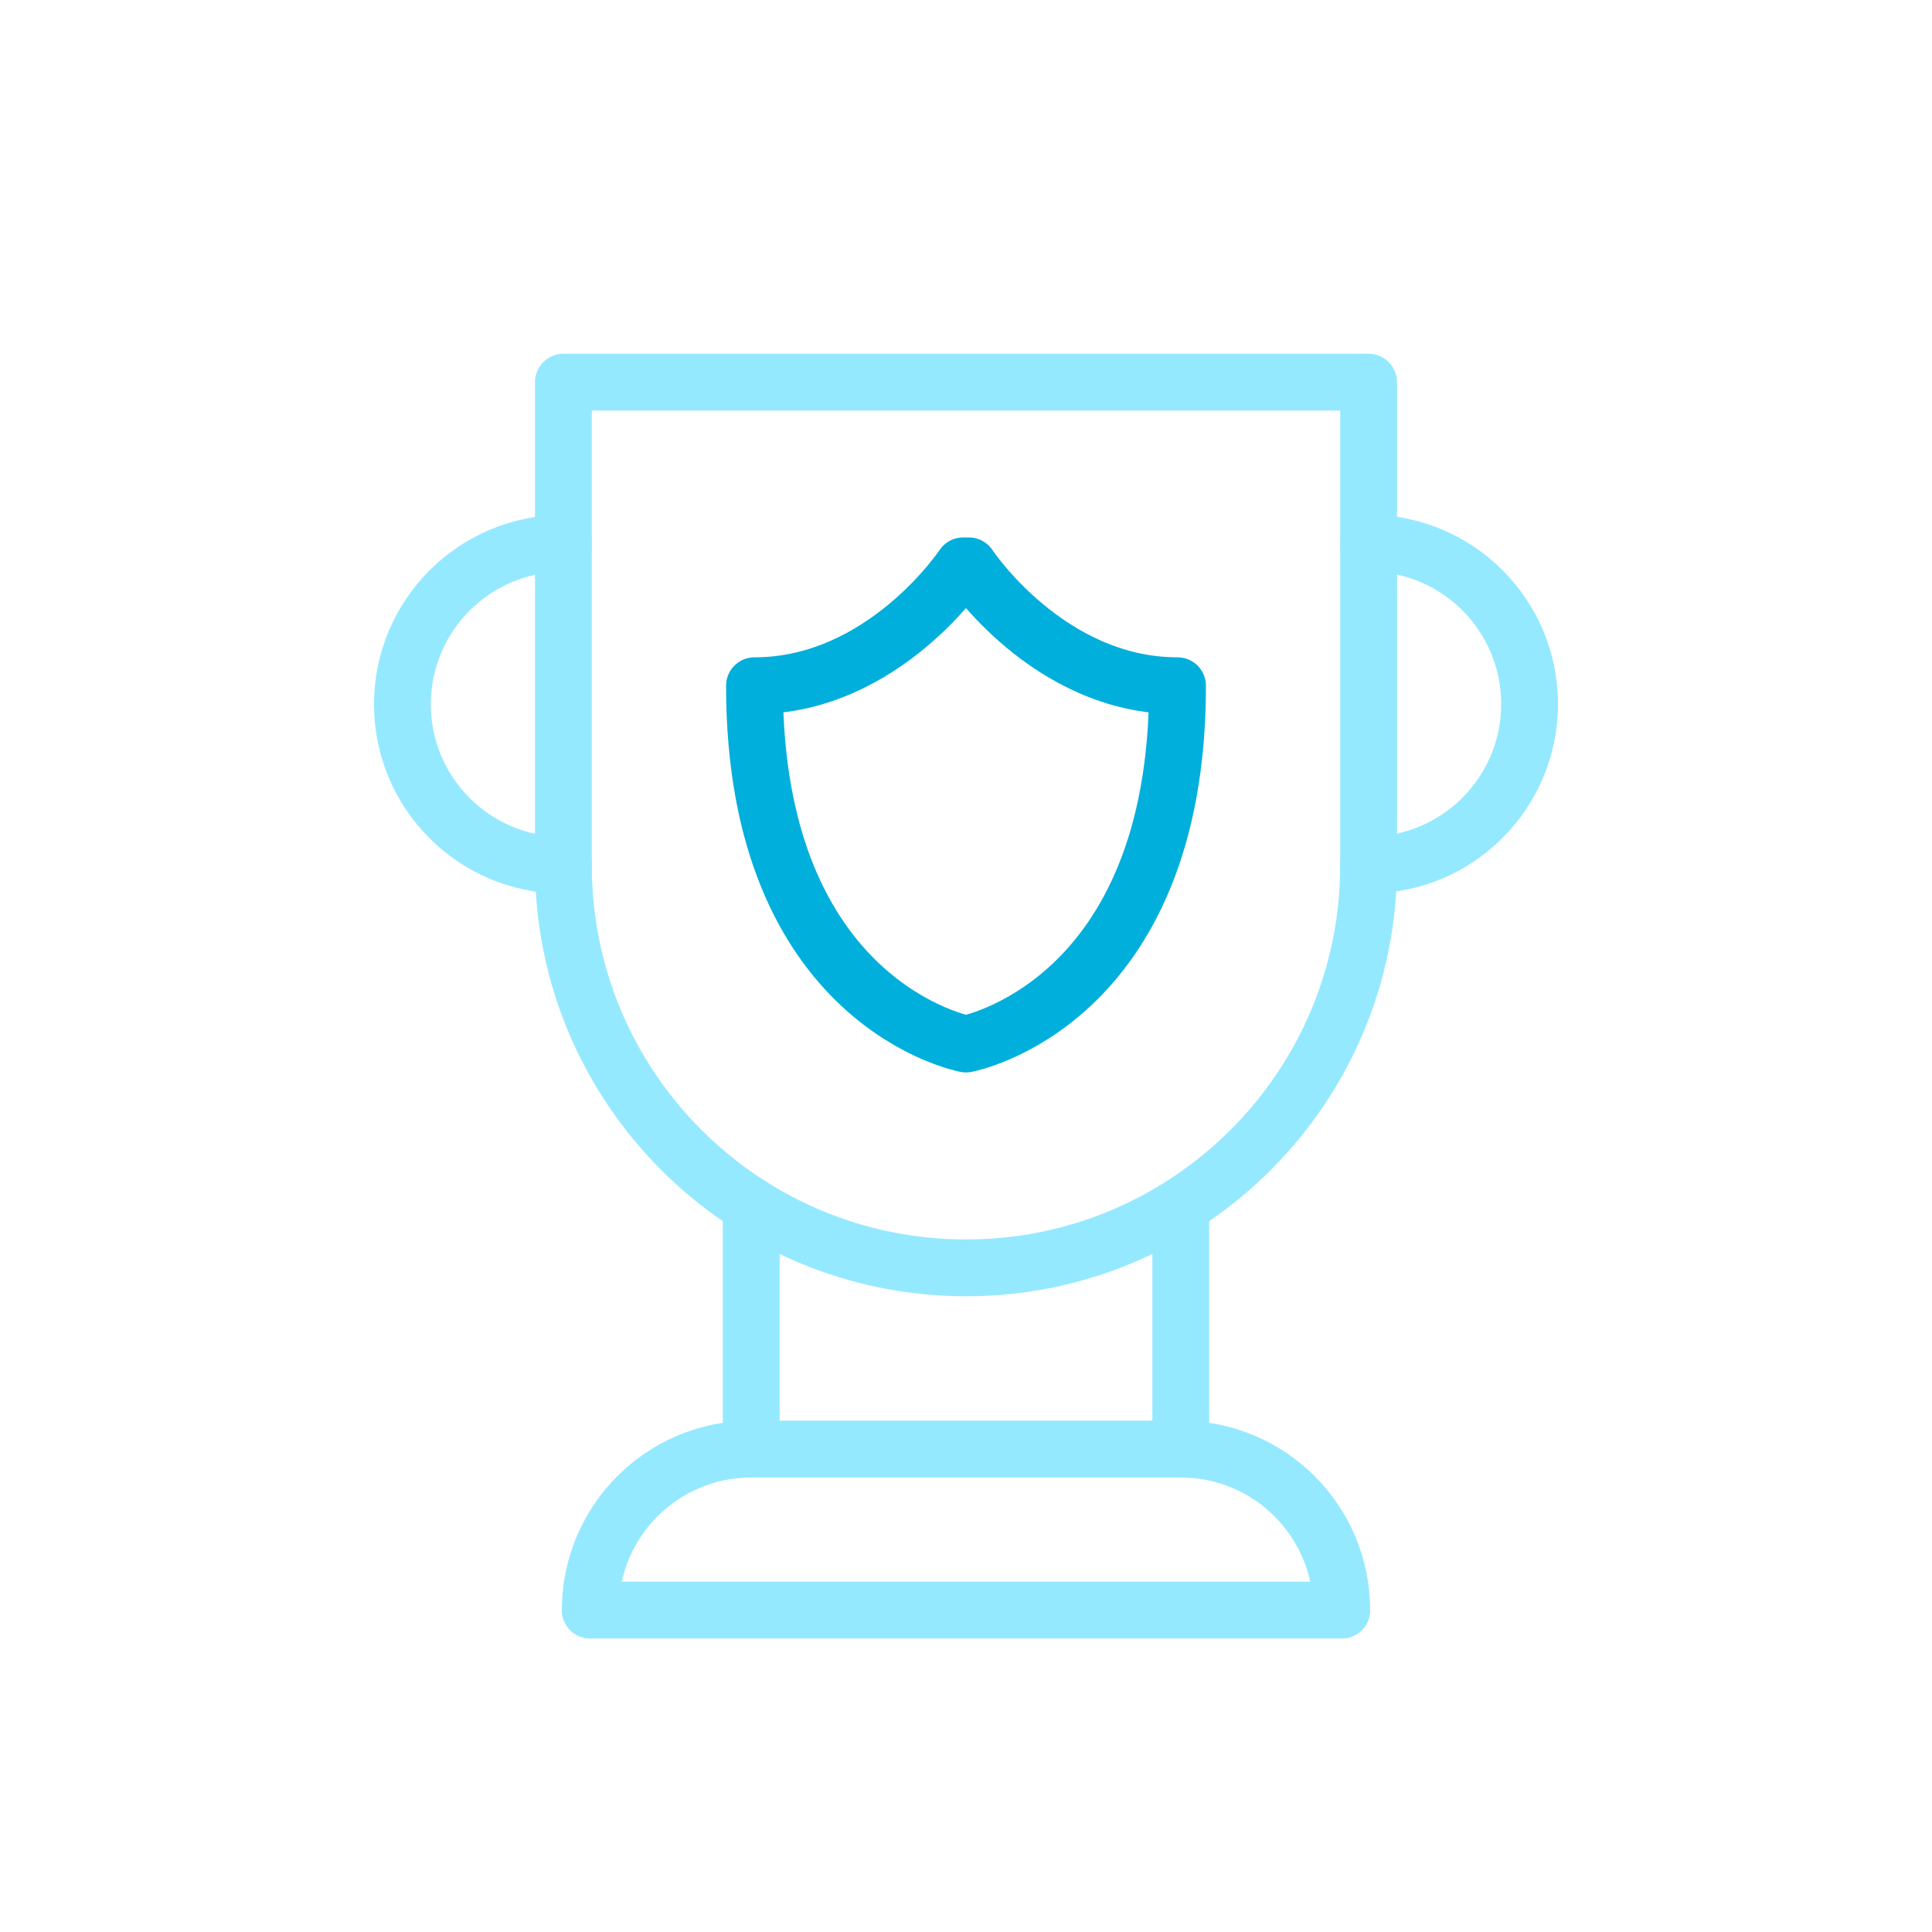
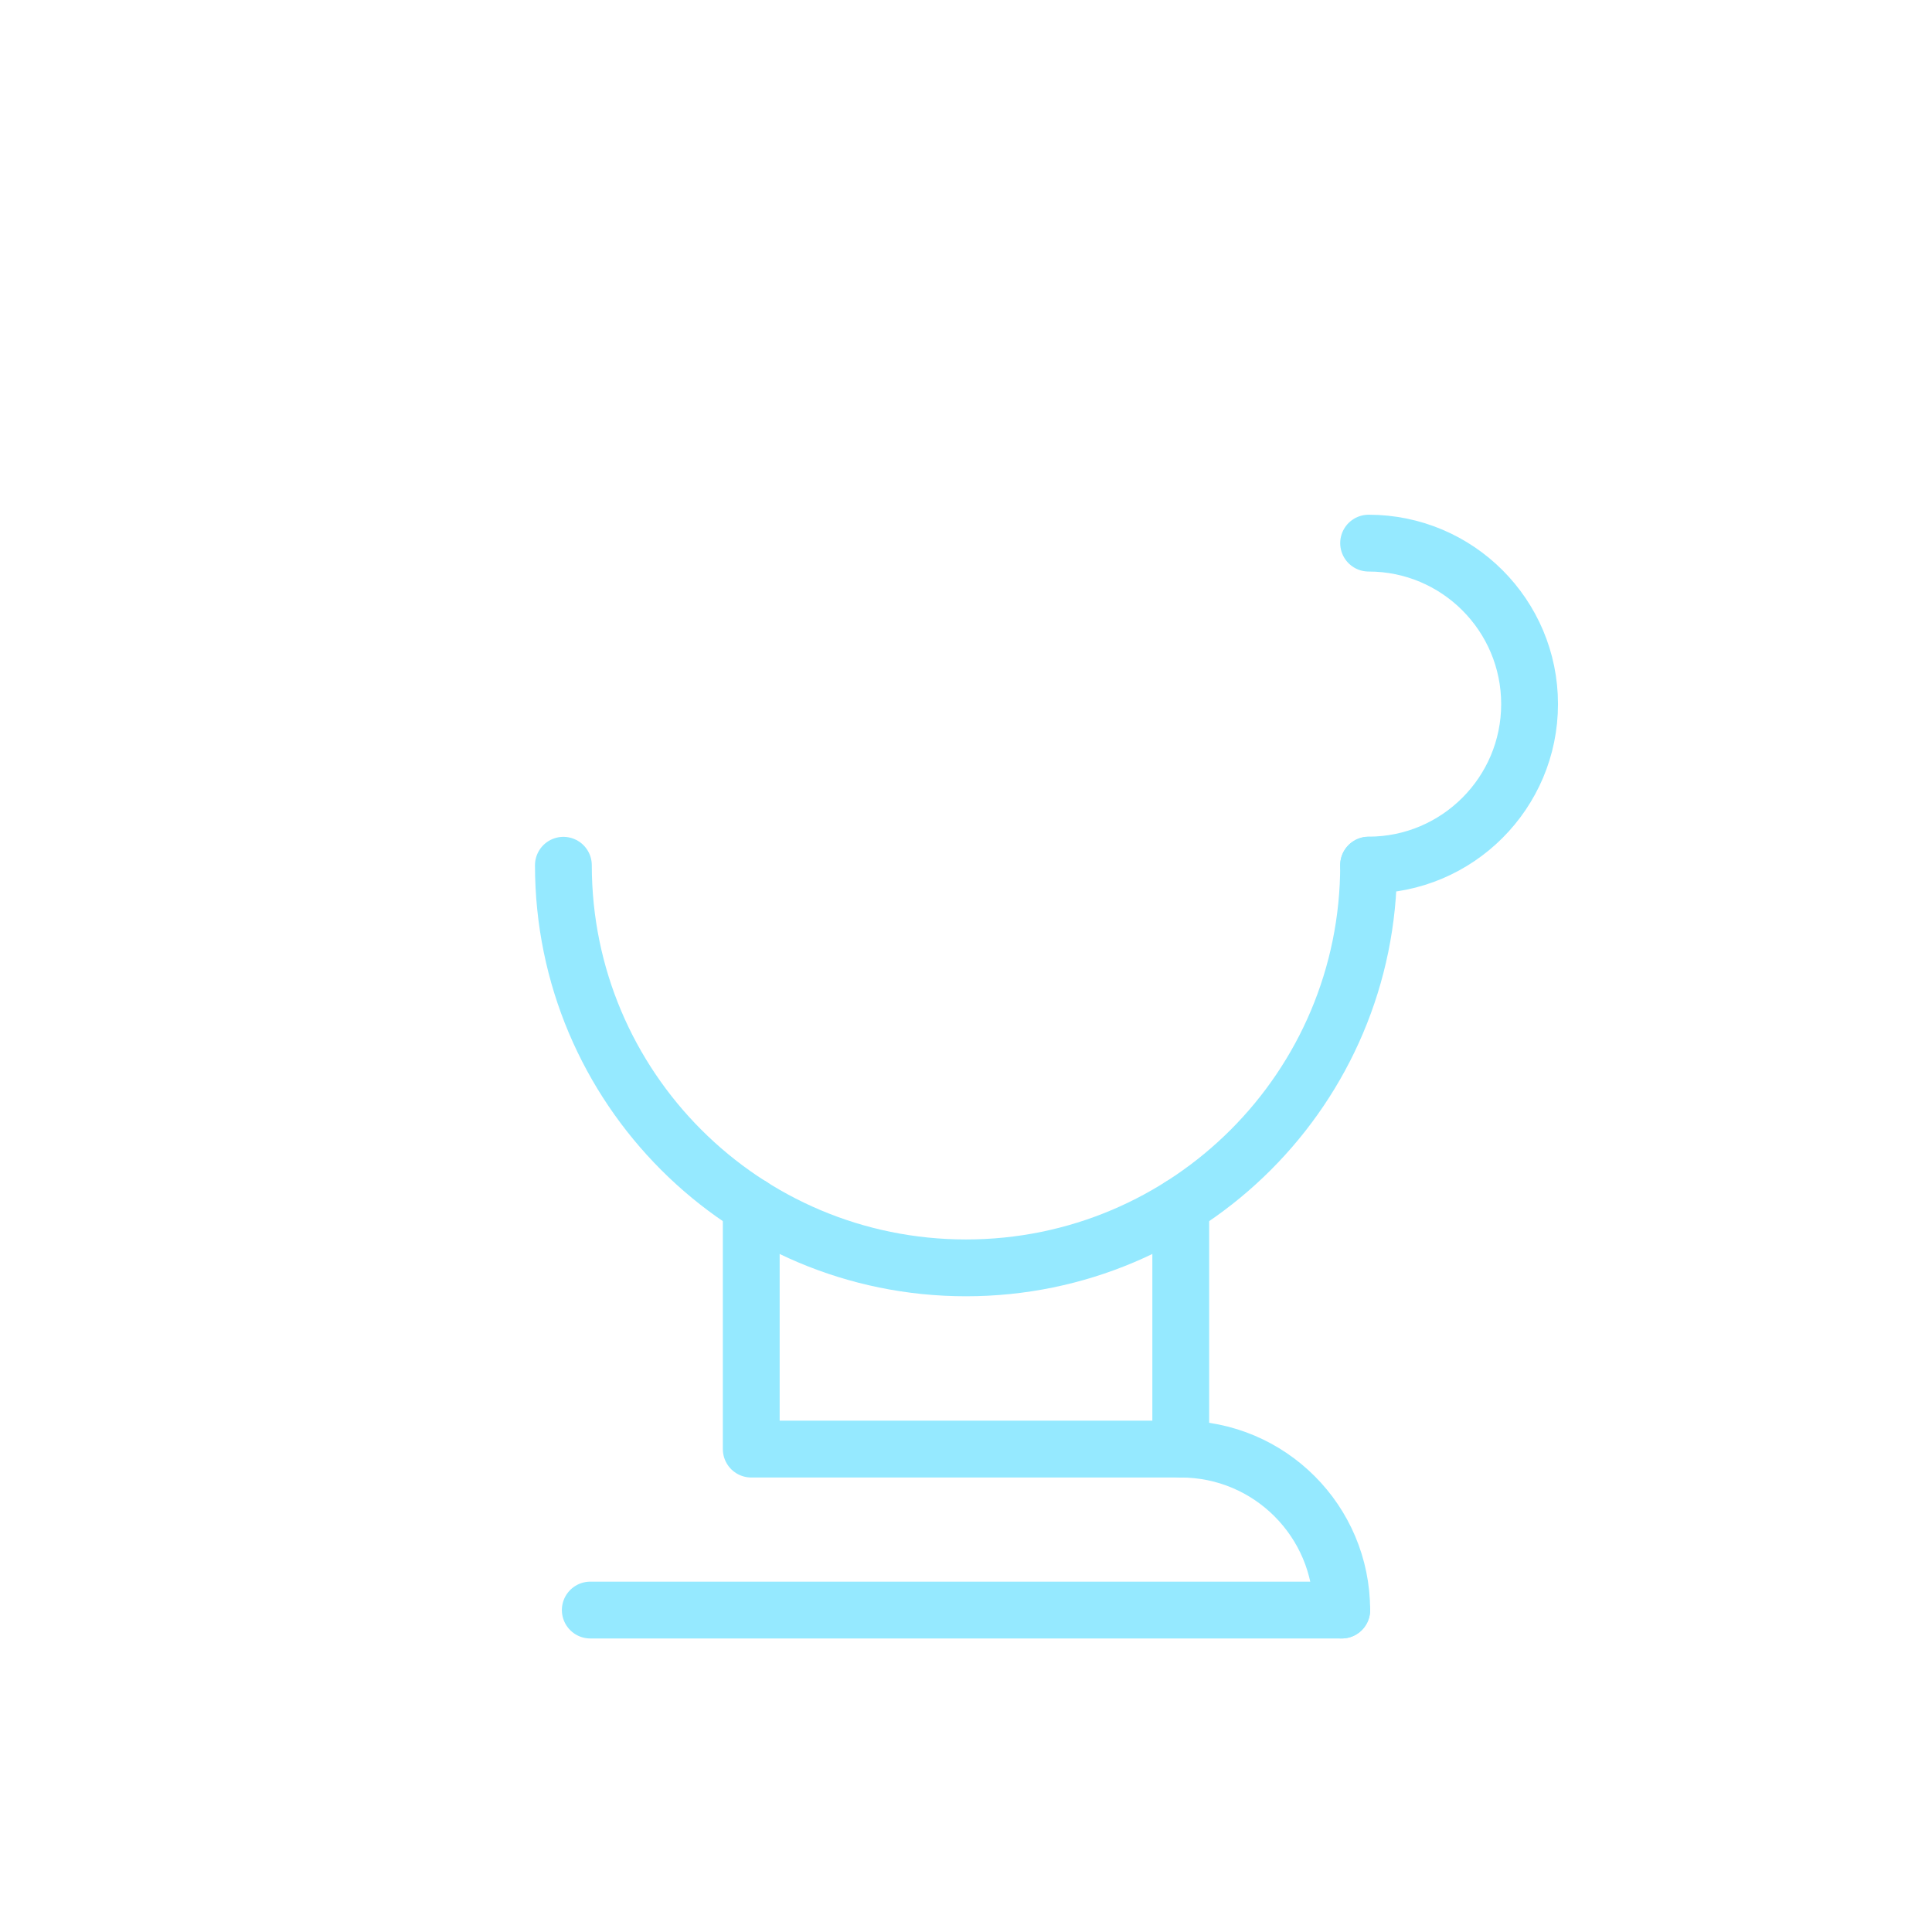
<svg xmlns="http://www.w3.org/2000/svg" viewBox="0 0 102.02 102.02" role="group">
  <defs>
    <style>.cls-1,.icon-main{stroke:#95e9ff;}.cls-1,.icon-main,.icon-accent,.icon-accent{stroke-linecap:round;stroke-linejoin:round;stroke-width:3px;}.cls-1,.icon-accent{fill:none;}.icon-accent,.icon-accent{stroke:#00afdc;}</style>
  </defs>
  <g>
    <polyline class="cls-1" points="62.35 63.68 62.35 76.52 39.67 76.52 39.67 63.67" />
    <path class="cls-1" d="M72.27,45.69c0,11.74-9.52,21.26-21.26,21.26s-21.26-9.52-21.26-21.26" />
    <g>
-       <path class="cls-1" d="M29.75,45.69c-4.7,0-8.5-3.81-8.5-8.5s3.81-8.5,8.5-8.5" />
      <path class="cls-1" d="M72.27,28.68c4.7,0,8.5,3.81,8.5,8.5s-3.81,8.5-8.5,8.5" />
    </g>
-     <path class="cls-1" d="M31.17,85.02c0-4.7,3.81-8.5,8.5-8.5" />
-     <polyline class="cls-1" points="72.27 45.69 72.27 20.18 29.75 20.18 29.75 45.69" />
    <path class="cls-1" d="M62.35,76.52c4.7,0,8.5,3.81,8.5,8.5" />
    <line class="cls-1" x1="31.17" y1="85.02" x2="70.85" y2="85.02" />
  </g>
  <g>
-     <path class="icon-accent" d="M51.01,55.13s-11.17-2.05-11.17-18.92c6.83,0,11.02-6.33,11.02-6.33h.3s4.18,6.33,11.02,6.33c0,16.87-11.17,18.92-11.17,18.92Z" />
-   </g>
+     </g>
</svg>